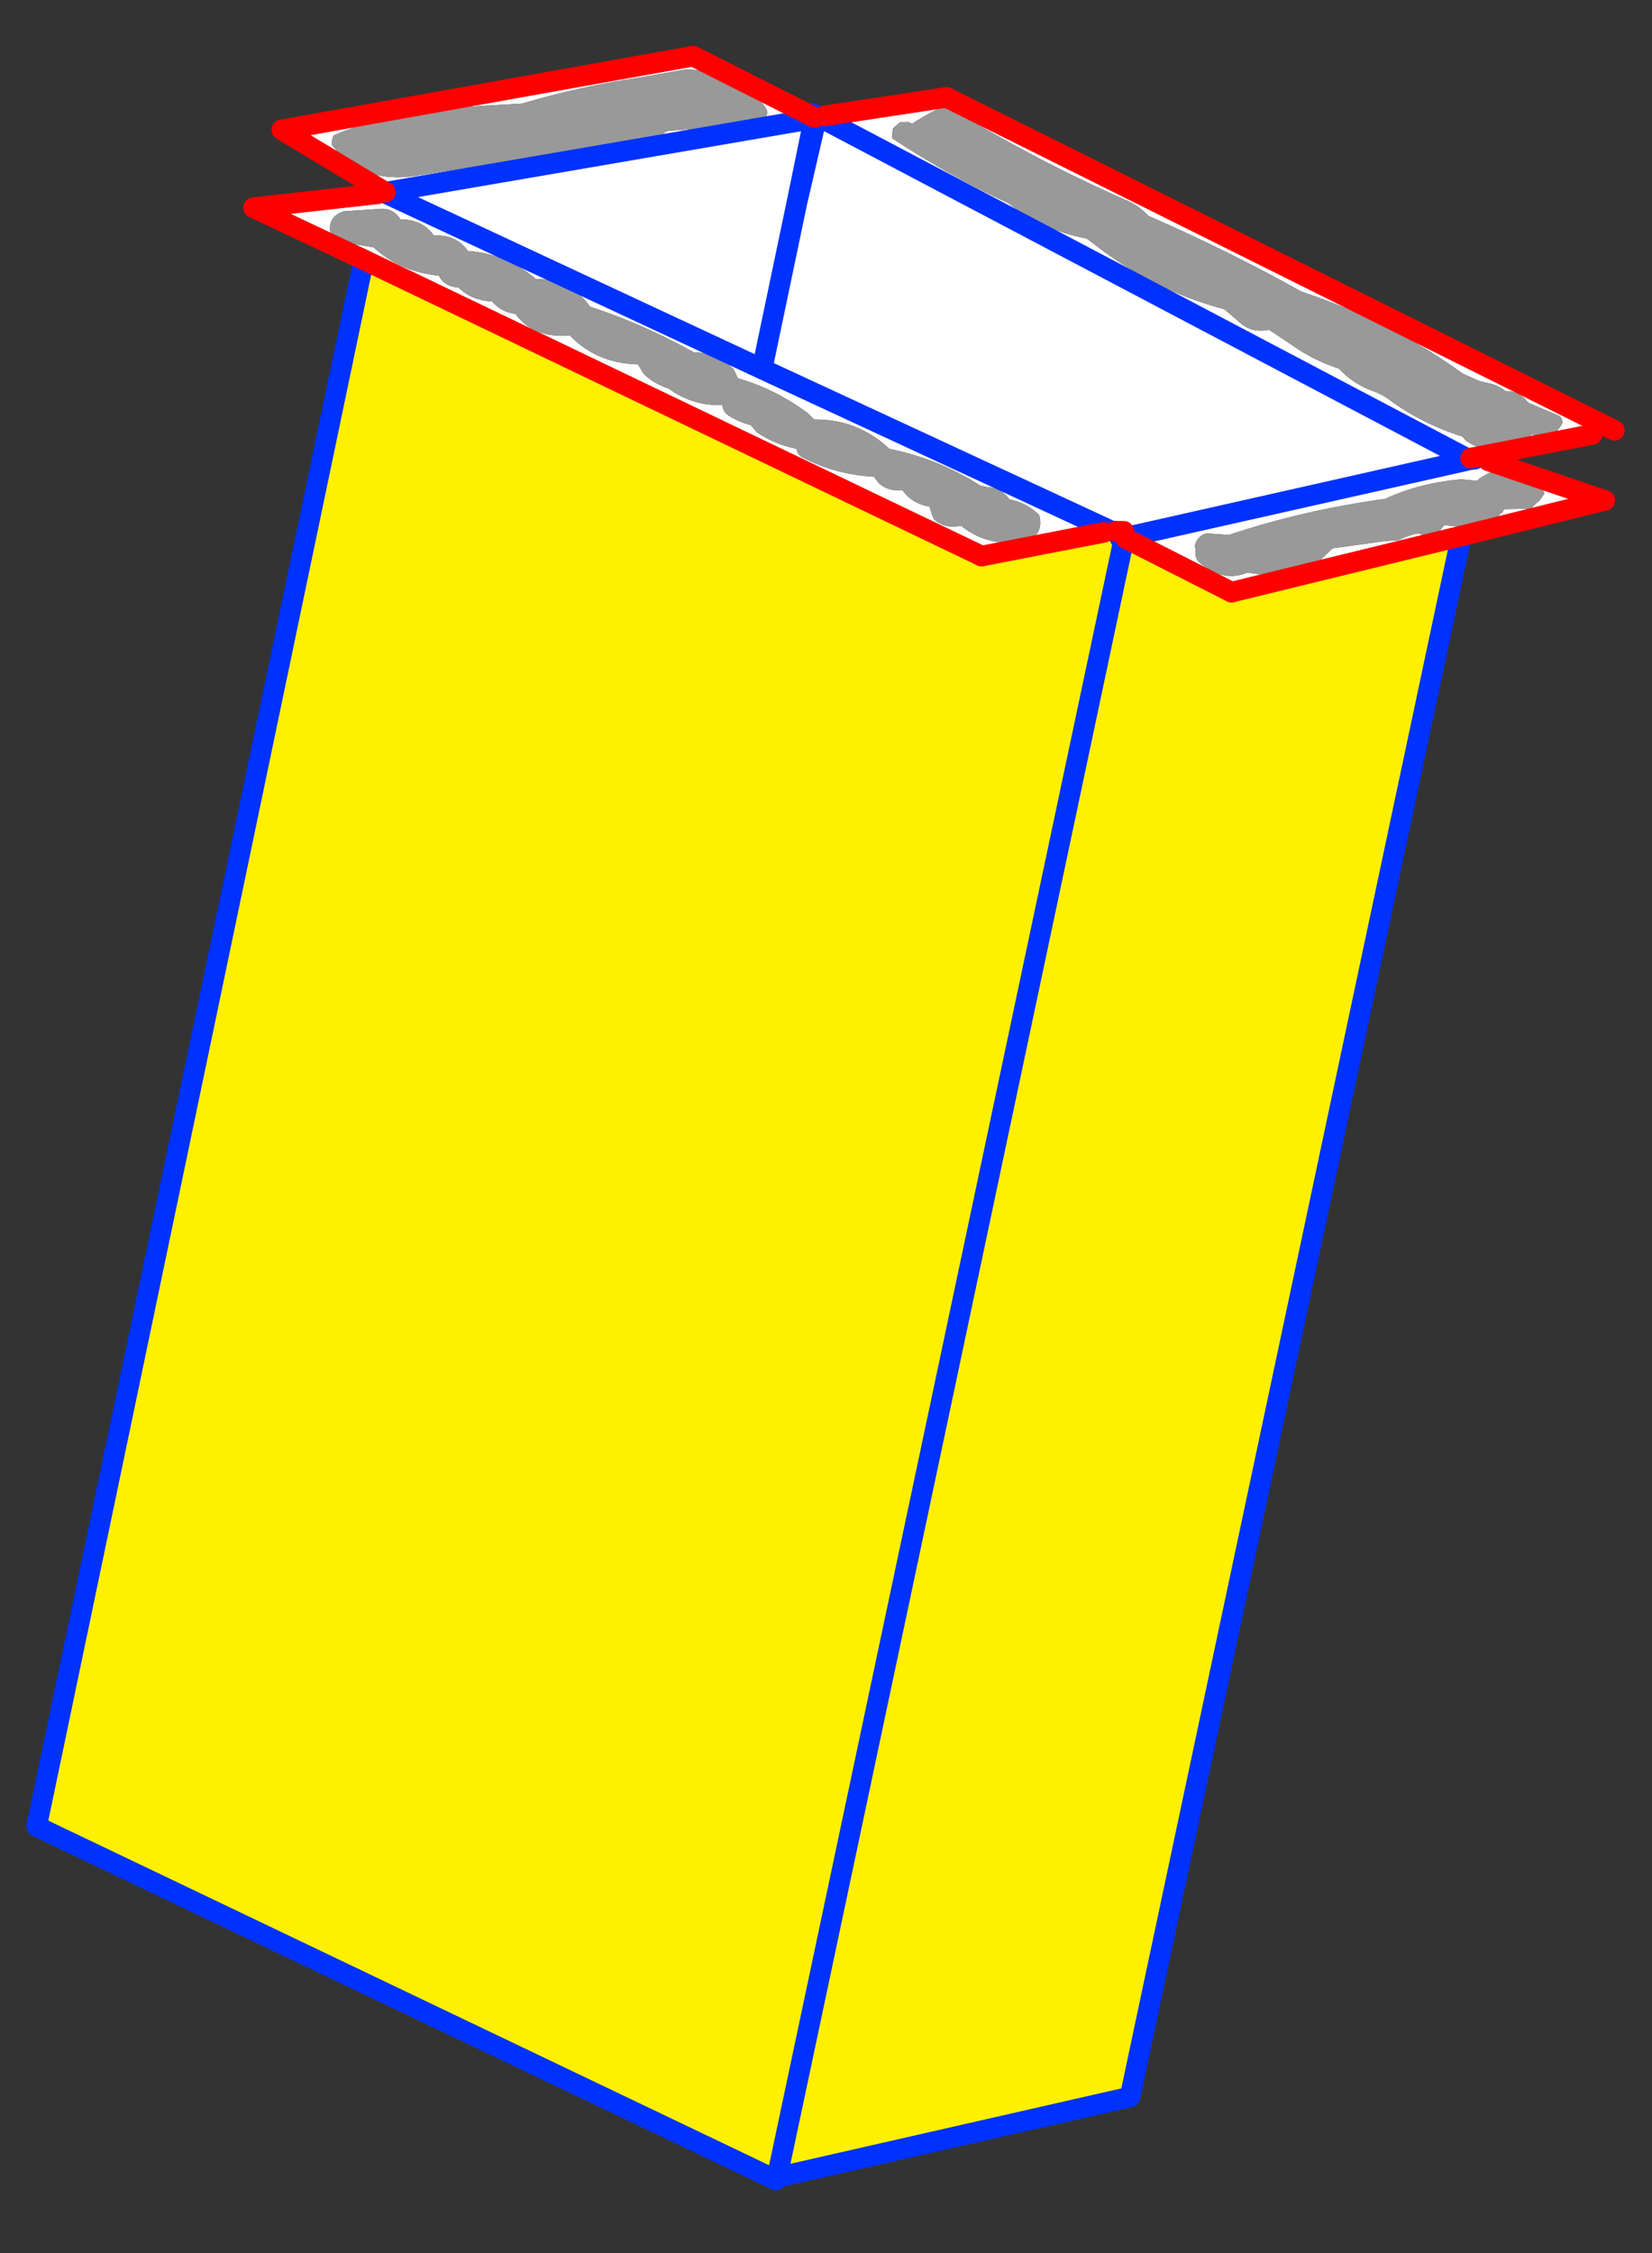
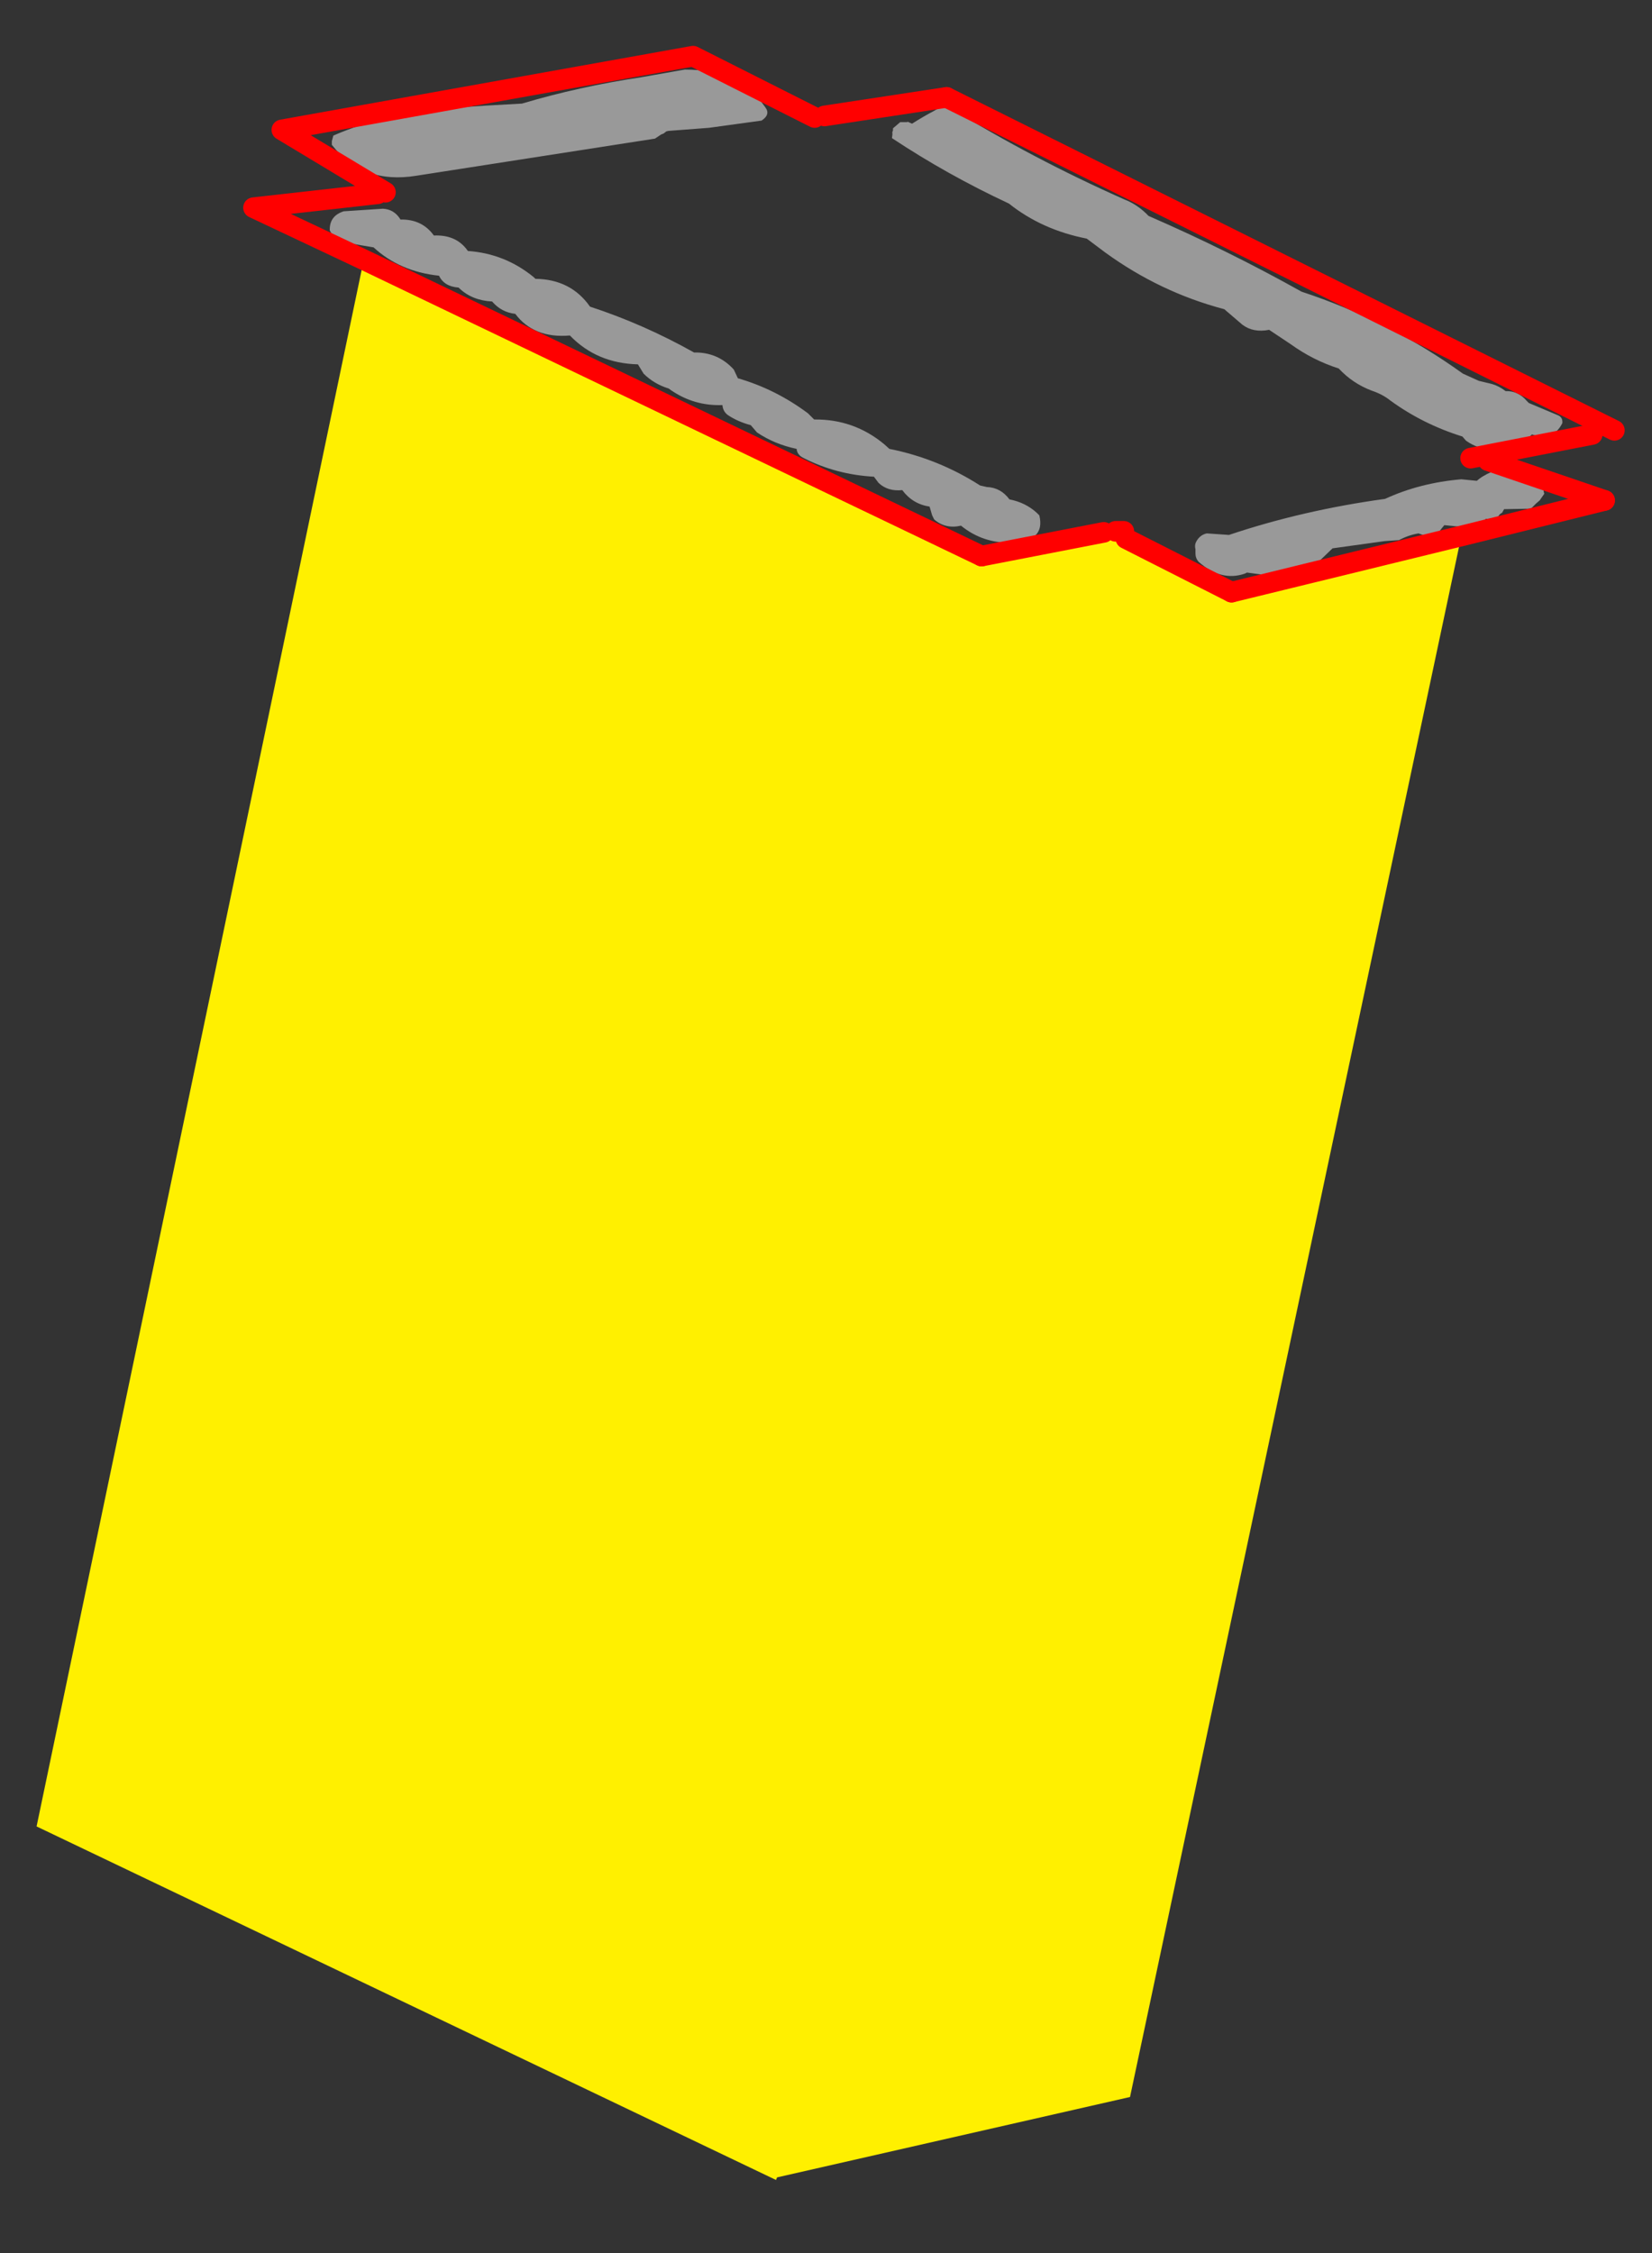
<svg xmlns="http://www.w3.org/2000/svg" height="218.6px" width="160.3px">
  <rect width="100%" height="100%" fill="#333333" stroke="none" />
  <g transform="matrix(1.0, 0.0, 0.0, 1.0, -169.05, -265.8)">
-     <path d="M201.25 279.7 L201.25 279.85 Q204.25 283.7 209.45 282.85 L232.6 279.25 233.2 278.85 233.45 278.75 233.7 278.55 233.9 278.5 237.85 278.2 242.95 277.5 Q243.85 276.9 243.3 276.2 240.8 272.55 235.5 272.55 L231.25 273.3 Q225.25 274.2 219.7 275.85 L216.15 276.05 212.5 276.3 Q206.65 276.7 201.4 278.95 L201.3 279.3 201.25 279.5 201.25 279.7 M295.35 294.1 Q288.2 290.1 280.5 286.75 279.45 285.65 278.15 285.15 269.25 281.2 261.05 276.15 260.4 276.1 259.7 276.55 258.65 277.1 257.55 277.8 L257.1 277.6 257.1 277.65 256.4 277.65 256.05 277.95 255.7 278.25 255.7 278.45 Q255.6 278.65 255.65 278.8 L255.6 279.2 Q260.95 282.75 266.95 285.55 270.15 288.1 274.5 288.95 L276.3 290.3 Q281.6 294.15 287.85 295.8 L289.6 297.3 Q290.65 298.1 292.2 297.8 L294.3 299.2 Q296.45 300.75 298.95 301.55 300.3 303.0 302.15 303.7 303.2 304.05 303.95 304.65 307.1 306.95 310.95 308.15 L311.3 308.55 Q312.9 309.7 314.9 309.3 316.85 308.85 317.7 307.95 319.75 308.65 320.65 306.85 320.7 306.3 320.25 306.1 L317.4 304.9 317.2 304.7 Q316.35 303.7 315.15 303.75 314.5 303.25 313.8 303.05 L312.55 302.75 311.0 302.05 Q303.85 296.9 295.35 294.1 M205.7 284.6 L206.3 284.5 206.45 284.55 206.45 284.45 196.4 278.4 236.3 271.25 248.1 277.2 248.05 277.3 246.4 285.35 248.3 277.15 248.45 277.1 260.9 275.25 325.7 307.55 311.75 310.25 311.7 310.4 312.15 310.35 312.45 310.25 324.75 314.35 310.85 317.8 288.55 323.25 278.3 318.05 278.0 318.6 278.05 318.4 277.75 318.05 276.85 317.3 264.3 319.75 204.35 291.0 193.65 285.95 205.7 284.6 M207.85 287.0 Q207.25 286.1 206.2 286.05 L202.4 286.3 Q201.0 286.75 201.05 288.15 201.5 289.1 202.65 289.35 L205.3 289.8 Q207.85 292.15 211.65 292.55 212.15 293.6 213.55 293.7 L213.6 293.75 Q214.85 294.95 216.8 295.05 217.7 296.1 219.05 296.25 220.85 298.65 224.35 298.35 226.95 301.05 230.95 301.15 L231.5 302.05 Q232.5 303.05 233.95 303.5 L234.15 303.65 Q236.4 305.2 239.15 305.1 239.2 305.7 239.65 306.05 240.6 306.7 241.9 307.05 L242.5 307.75 Q244.2 308.9 246.35 309.35 246.4 309.95 247.05 310.25 250.2 311.85 253.85 312.05 L254.3 312.65 Q255.2 313.5 256.6 313.35 257.6 314.7 259.25 314.95 L259.5 315.8 259.7 316.2 Q260.8 317.15 262.3 316.8 264.45 318.55 267.3 318.45 270.5 318.3 269.9 315.8 L269.65 315.55 Q268.55 314.55 267.0 314.25 266.15 313.1 264.8 313.05 L264.15 312.9 Q260.1 310.3 255.35 309.35 L254.85 308.9 Q251.9 306.45 248.05 306.5 L247.45 305.9 Q244.3 303.55 240.65 302.5 L240.25 301.65 Q238.7 299.95 236.4 300.0 231.5 297.25 226.3 295.55 224.45 292.9 221.0 292.85 L220.85 292.7 Q218.05 290.4 214.45 290.15 213.35 288.55 211.15 288.65 210.0 287.05 207.9 287.1 L207.85 287.0 M248.05 277.3 L206.45 284.45 248.05 277.3 M206.45 284.55 L243.0 301.6 276.85 317.3 243.0 301.6 206.45 284.55 M303.4 318.3 L304.8 318.2 Q305.75 317.7 306.7 317.55 L307.25 317.75 308.35 317.7 308.55 317.5 308.65 317.45 308.95 317.05 309.2 316.75 311.25 316.95 Q312.45 317.15 313.2 316.15 L313.85 316.1 314.1 316.1 314.3 316.05 314.5 315.8 Q314.6 315.65 314.8 315.55 L315.0 315.2 317.6 315.15 318.1 314.65 318.45 314.35 318.9 313.7 318.85 313.55 318.8 313.1 318.65 312.65 318.35 312.45 315.0 311.5 Q314.05 311.35 313.15 311.9 312.75 312.1 312.35 312.45 L310.85 312.3 Q306.8 312.65 303.45 314.2 295.45 315.3 288.3 317.7 L286.15 317.55 Q285.45 317.7 285.1 318.4 284.95 318.7 285.05 319.1 L285.05 319.5 Q285.05 319.95 285.35 320.3 287.55 322.25 289.85 321.45 L290.05 321.35 293.8 321.85 294.25 321.6 294.4 321.45 294.55 321.3 294.8 320.8 Q296.0 321.0 296.95 320.35 L298.35 319.0 303.4 318.3 M311.75 310.25 L311.15 310.15 311.75 310.25 M277.3 317.35 L276.85 317.3 277.3 317.35 M311.7 310.4 L277.75 318.05 311.7 310.4 M311.15 310.15 L248.45 277.1 311.15 310.15 M243.0 301.6 L246.4 285.35 243.0 301.6" fill="#ffffff" fill-rule="evenodd" stroke="none" />
    <path d="M295.35 294.1 Q303.85 296.9 311.0 302.05 L312.55 302.75 313.8 303.05 Q314.5 303.25 315.15 303.75 316.35 303.7 317.2 304.7 L317.4 304.9 320.25 306.1 Q320.7 306.3 320.65 306.85 319.75 308.65 317.7 307.95 316.85 308.85 314.9 309.3 312.9 309.7 311.3 308.55 L310.95 308.15 Q307.1 306.95 303.95 304.65 303.2 304.05 302.15 303.7 300.3 303.0 298.95 301.55 296.45 300.75 294.3 299.2 L292.2 297.8 Q290.65 298.1 289.6 297.3 L287.85 295.8 Q281.6 294.15 276.3 290.3 L274.5 288.95 Q270.15 288.1 266.95 285.55 260.95 282.75 255.6 279.2 L255.65 278.8 Q255.6 278.65 255.7 278.45 L255.7 278.25 256.05 277.95 256.4 277.65 257.1 277.65 257.1 277.6 257.55 277.8 Q258.65 277.1 259.7 276.55 260.4 276.1 261.05 276.15 269.25 281.2 278.15 285.15 279.45 285.65 280.5 286.75 288.2 290.1 295.35 294.1 M201.25 279.7 L201.25 279.5 201.3 279.3 201.4 278.95 Q206.65 276.7 212.5 276.3 L216.15 276.05 219.7 275.85 Q225.25 274.2 231.25 273.3 L235.5 272.55 Q240.8 272.55 243.3 276.2 243.85 276.9 242.95 277.5 L237.85 278.2 233.9 278.5 233.7 278.55 233.45 278.75 233.2 278.85 232.6 279.25 209.45 282.85 Q204.25 283.7 201.25 279.85 L201.25 279.7 M207.85 287.0 L207.9 287.1 Q210.0 287.05 211.15 288.65 213.35 288.55 214.45 290.15 218.05 290.4 220.85 292.7 L221.0 292.85 Q224.45 292.9 226.3 295.55 231.5 297.25 236.4 300.0 238.7 299.95 240.25 301.65 L240.65 302.5 Q244.3 303.55 247.45 305.9 L248.05 306.5 Q251.9 306.45 254.85 308.9 L255.35 309.35 Q260.1 310.3 264.15 312.9 L264.8 313.05 Q266.15 313.1 267.0 314.25 268.55 314.55 269.65 315.55 L269.9 315.8 Q270.5 318.3 267.3 318.45 264.45 318.55 262.3 316.8 260.8 317.15 259.7 316.2 L259.5 315.8 259.25 314.95 Q257.6 314.7 256.6 313.35 255.2 313.5 254.3 312.65 L253.85 312.05 Q250.2 311.85 247.05 310.25 246.4 309.95 246.35 309.35 244.2 308.9 242.5 307.75 L241.9 307.05 Q240.6 306.7 239.65 306.05 239.2 305.7 239.15 305.1 236.4 305.2 234.15 303.65 L233.95 303.5 Q232.5 303.05 231.5 302.05 L230.95 301.15 Q226.95 301.05 224.35 298.35 220.85 298.65 219.05 296.25 217.7 296.1 216.8 295.05 214.85 294.95 213.6 293.75 L213.55 293.7 Q212.15 293.6 211.65 292.55 207.85 292.15 205.3 289.8 L202.65 289.35 Q201.5 289.1 201.05 288.15 201.0 286.75 202.4 286.3 L206.2 286.05 Q207.25 286.1 207.85 287.0 M303.4 318.3 L298.35 319.0 296.95 320.35 Q296.0 321.0 294.8 320.8 L294.55 321.3 294.4 321.45 294.25 321.6 293.8 321.85 290.05 321.35 289.85 321.45 Q287.55 322.25 285.35 320.3 285.05 319.95 285.05 319.5 L285.05 319.1 Q284.95 318.7 285.1 318.4 285.45 317.7 286.15 317.55 L288.3 317.7 Q295.45 315.3 303.45 314.2 306.8 312.65 310.85 312.3 L312.35 312.45 Q312.75 312.1 313.15 311.9 314.05 311.35 315.0 311.5 L318.35 312.45 318.65 312.65 318.8 313.1 318.85 313.55 318.9 313.7 318.45 314.35 318.1 314.65 317.6 315.15 315.0 315.2 314.8 315.55 Q314.6 315.65 314.5 315.8 L314.3 316.05 314.1 316.1 313.85 316.1 313.2 316.15 Q312.45 317.15 311.25 316.95 L309.2 316.75 308.95 317.05 308.65 317.45 308.55 317.5 308.35 317.7 307.25 317.75 306.7 317.55 Q305.75 317.7 304.8 318.2 L303.4 318.3" fill="#999999" fill-rule="evenodd" stroke="none" />
    <path d="M310.85 317.8 L278.7 469.25 244.45 477.05 244.35 477.3 172.6 443.0 204.35 291.0 264.3 319.75 276.85 317.3 277.75 318.05 278.05 318.4 278.0 318.6 278.3 318.05 288.55 323.25 310.85 317.8 M244.45 477.05 L278.0 318.6 244.45 477.05" fill="#fff000" fill-rule="evenodd" stroke="none" />
-     <path d="M206.3 284.5 L206.45 284.55 243.0 301.6 276.85 317.3 277.3 317.35 M248.1 277.2 L248.05 277.3 246.4 285.35 248.3 277.15 M248.45 277.1 L247.85 276.8 M311.75 310.25 L311.7 310.4 312.15 310.35 M310.85 317.8 L278.7 469.25 244.45 477.05 244.35 477.3 172.6 443.0 204.35 291.0 M206.45 284.45 L248.05 277.3 M278.0 318.6 L278.05 318.4 M278.0 318.6 L244.45 477.05 M277.75 318.05 L311.7 310.4 M246.4 285.35 L243.0 301.6 M248.45 277.1 L311.15 310.15" fill="none" stroke="#0032ff" stroke-linecap="round" stroke-linejoin="round" stroke-width="2.0" />
    <path d="M206.45 284.45 L196.4 278.4 236.3 271.25 248.1 277.2 M204.35 291.0 L193.65 285.95 205.7 284.6 M260.9 275.25 L325.7 307.55 M324.75 314.35 L310.85 317.8 288.55 323.25 M204.35 291.0 L264.3 319.75" fill="none" stroke="#ff0000" stroke-linecap="round" stroke-linejoin="round" stroke-width="2.0" />
    <path d="M260.9 275.25 L249.05 277.05 M324.75 314.35 L313.45 310.5 M311.75 310.25 L323.55 307.95 M278.1 317.35 L277.3 317.35 M264.3 319.75 L276.15 317.45 M288.55 323.25 L278.3 318.05" fill="none" stroke="#ff0000" stroke-linecap="round" stroke-linejoin="round" stroke-width="2.0" />
  </g>
</svg>